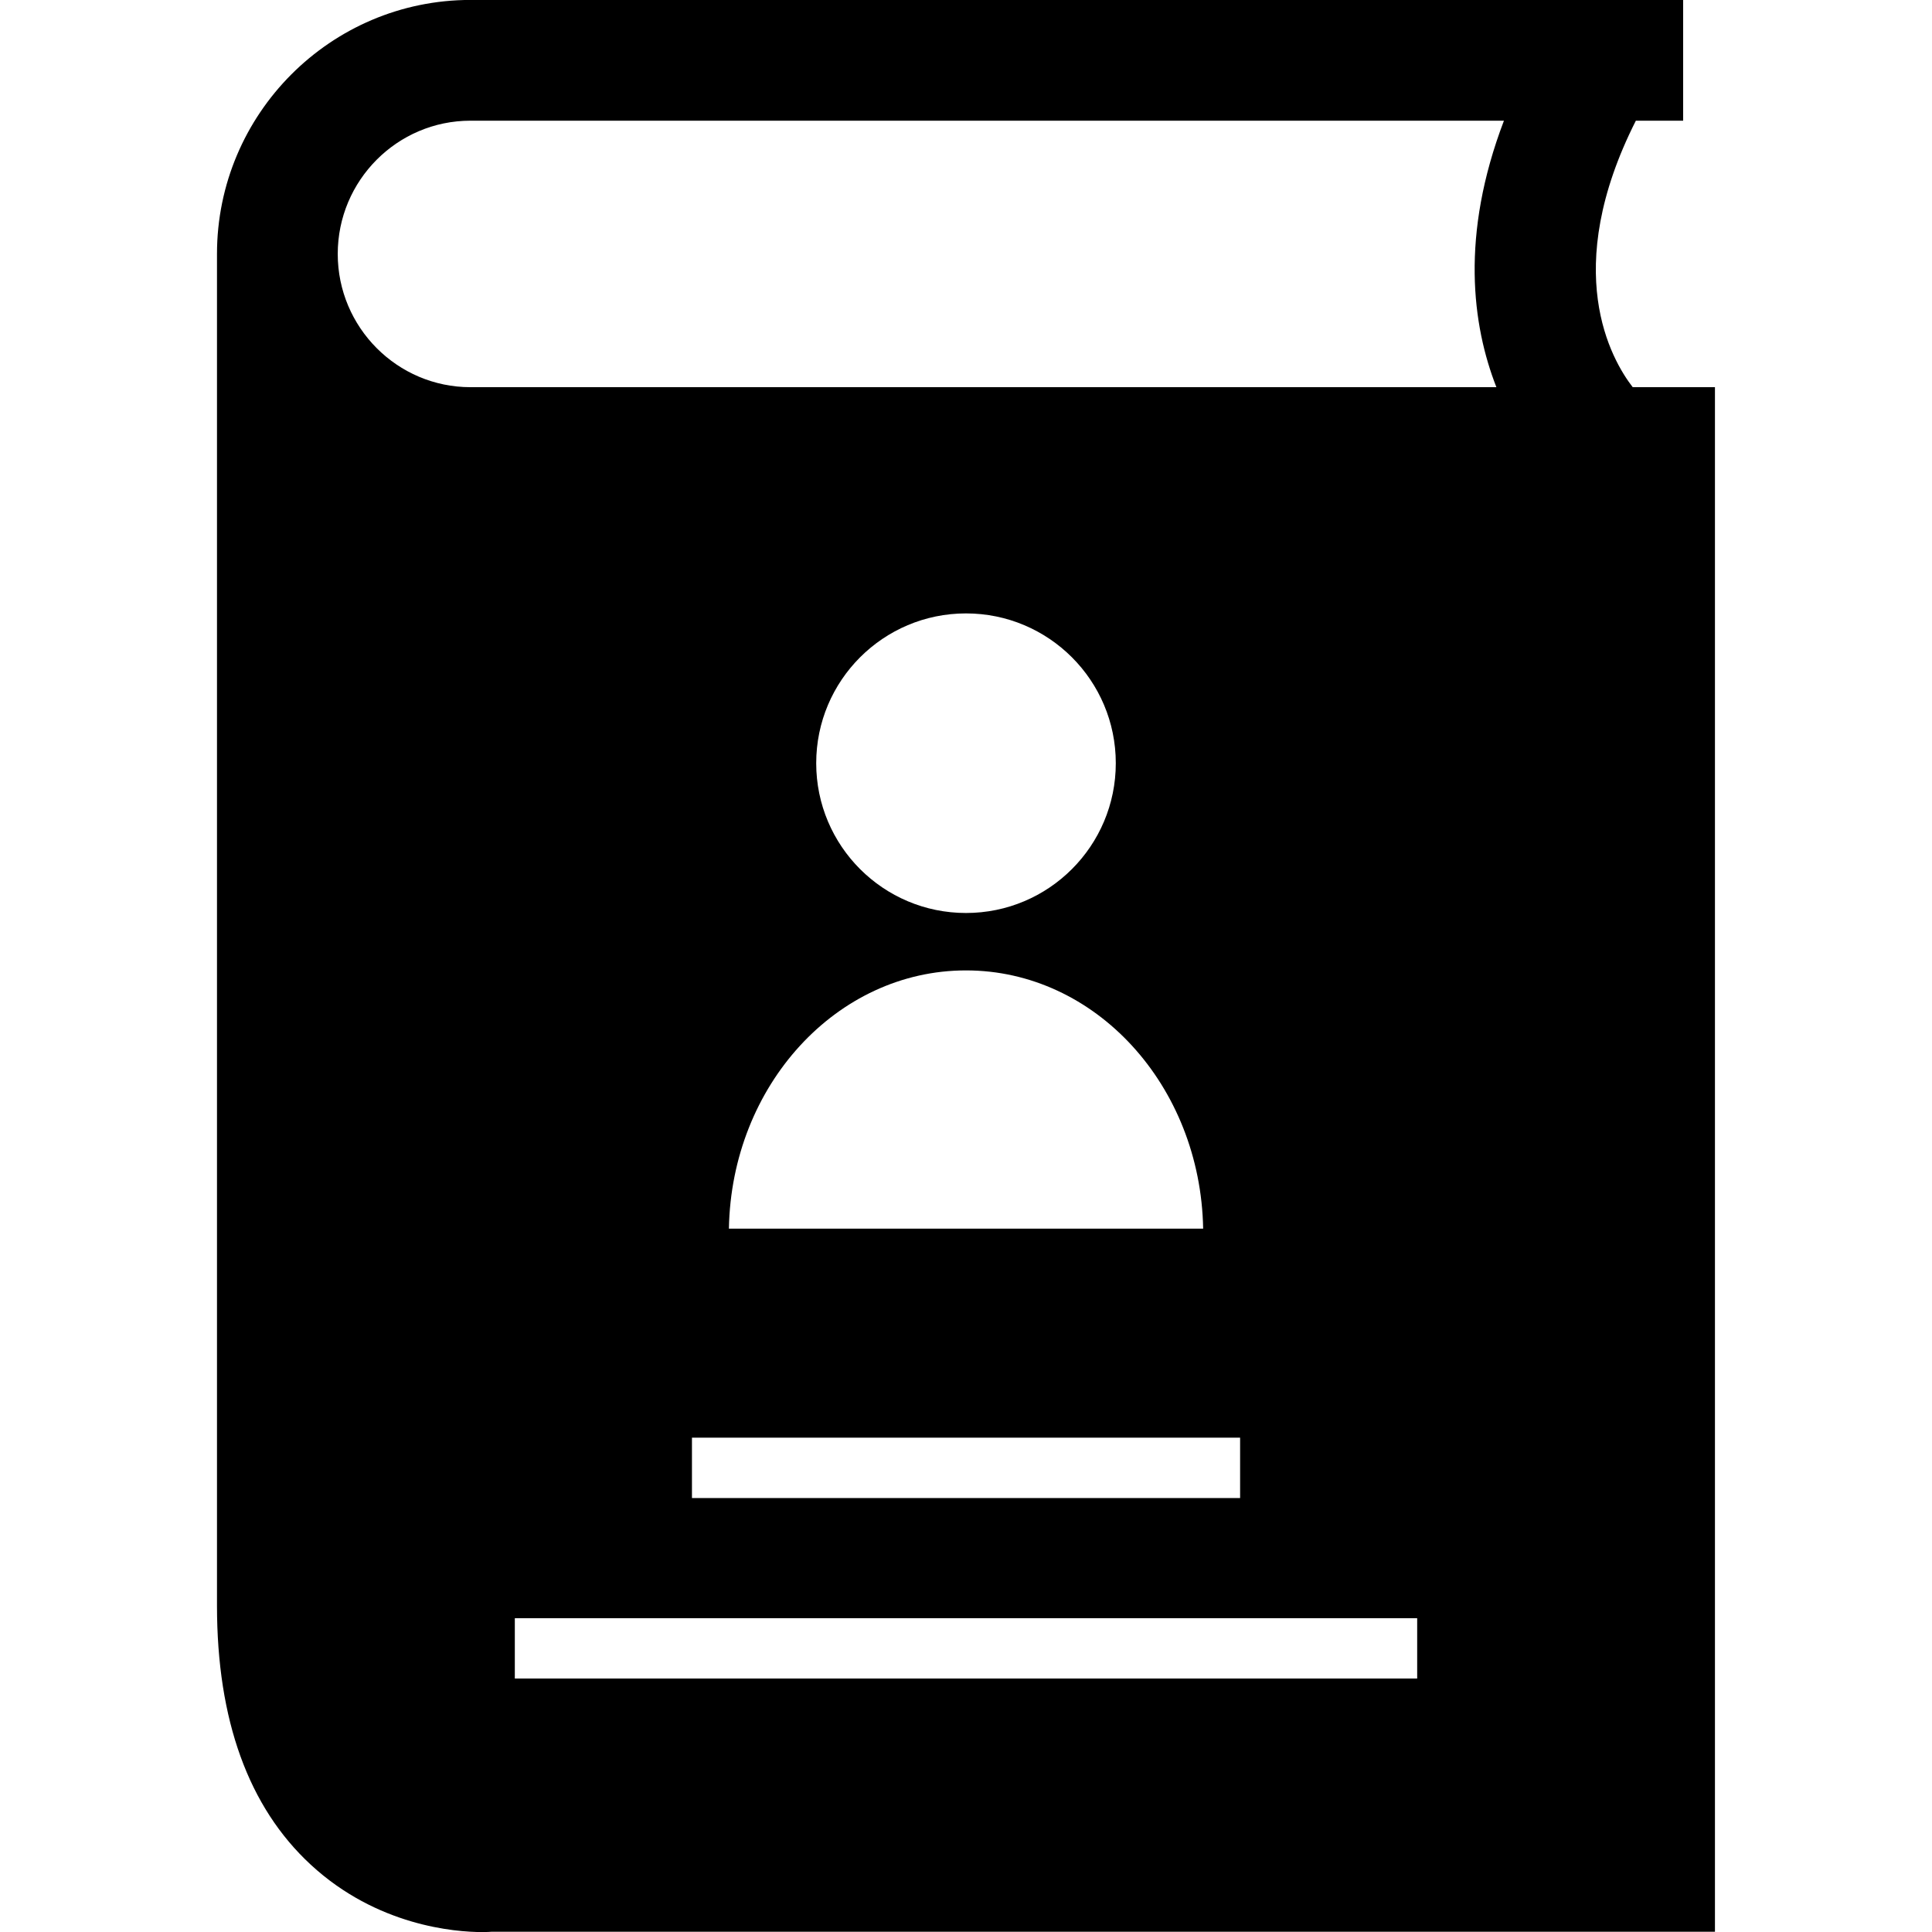
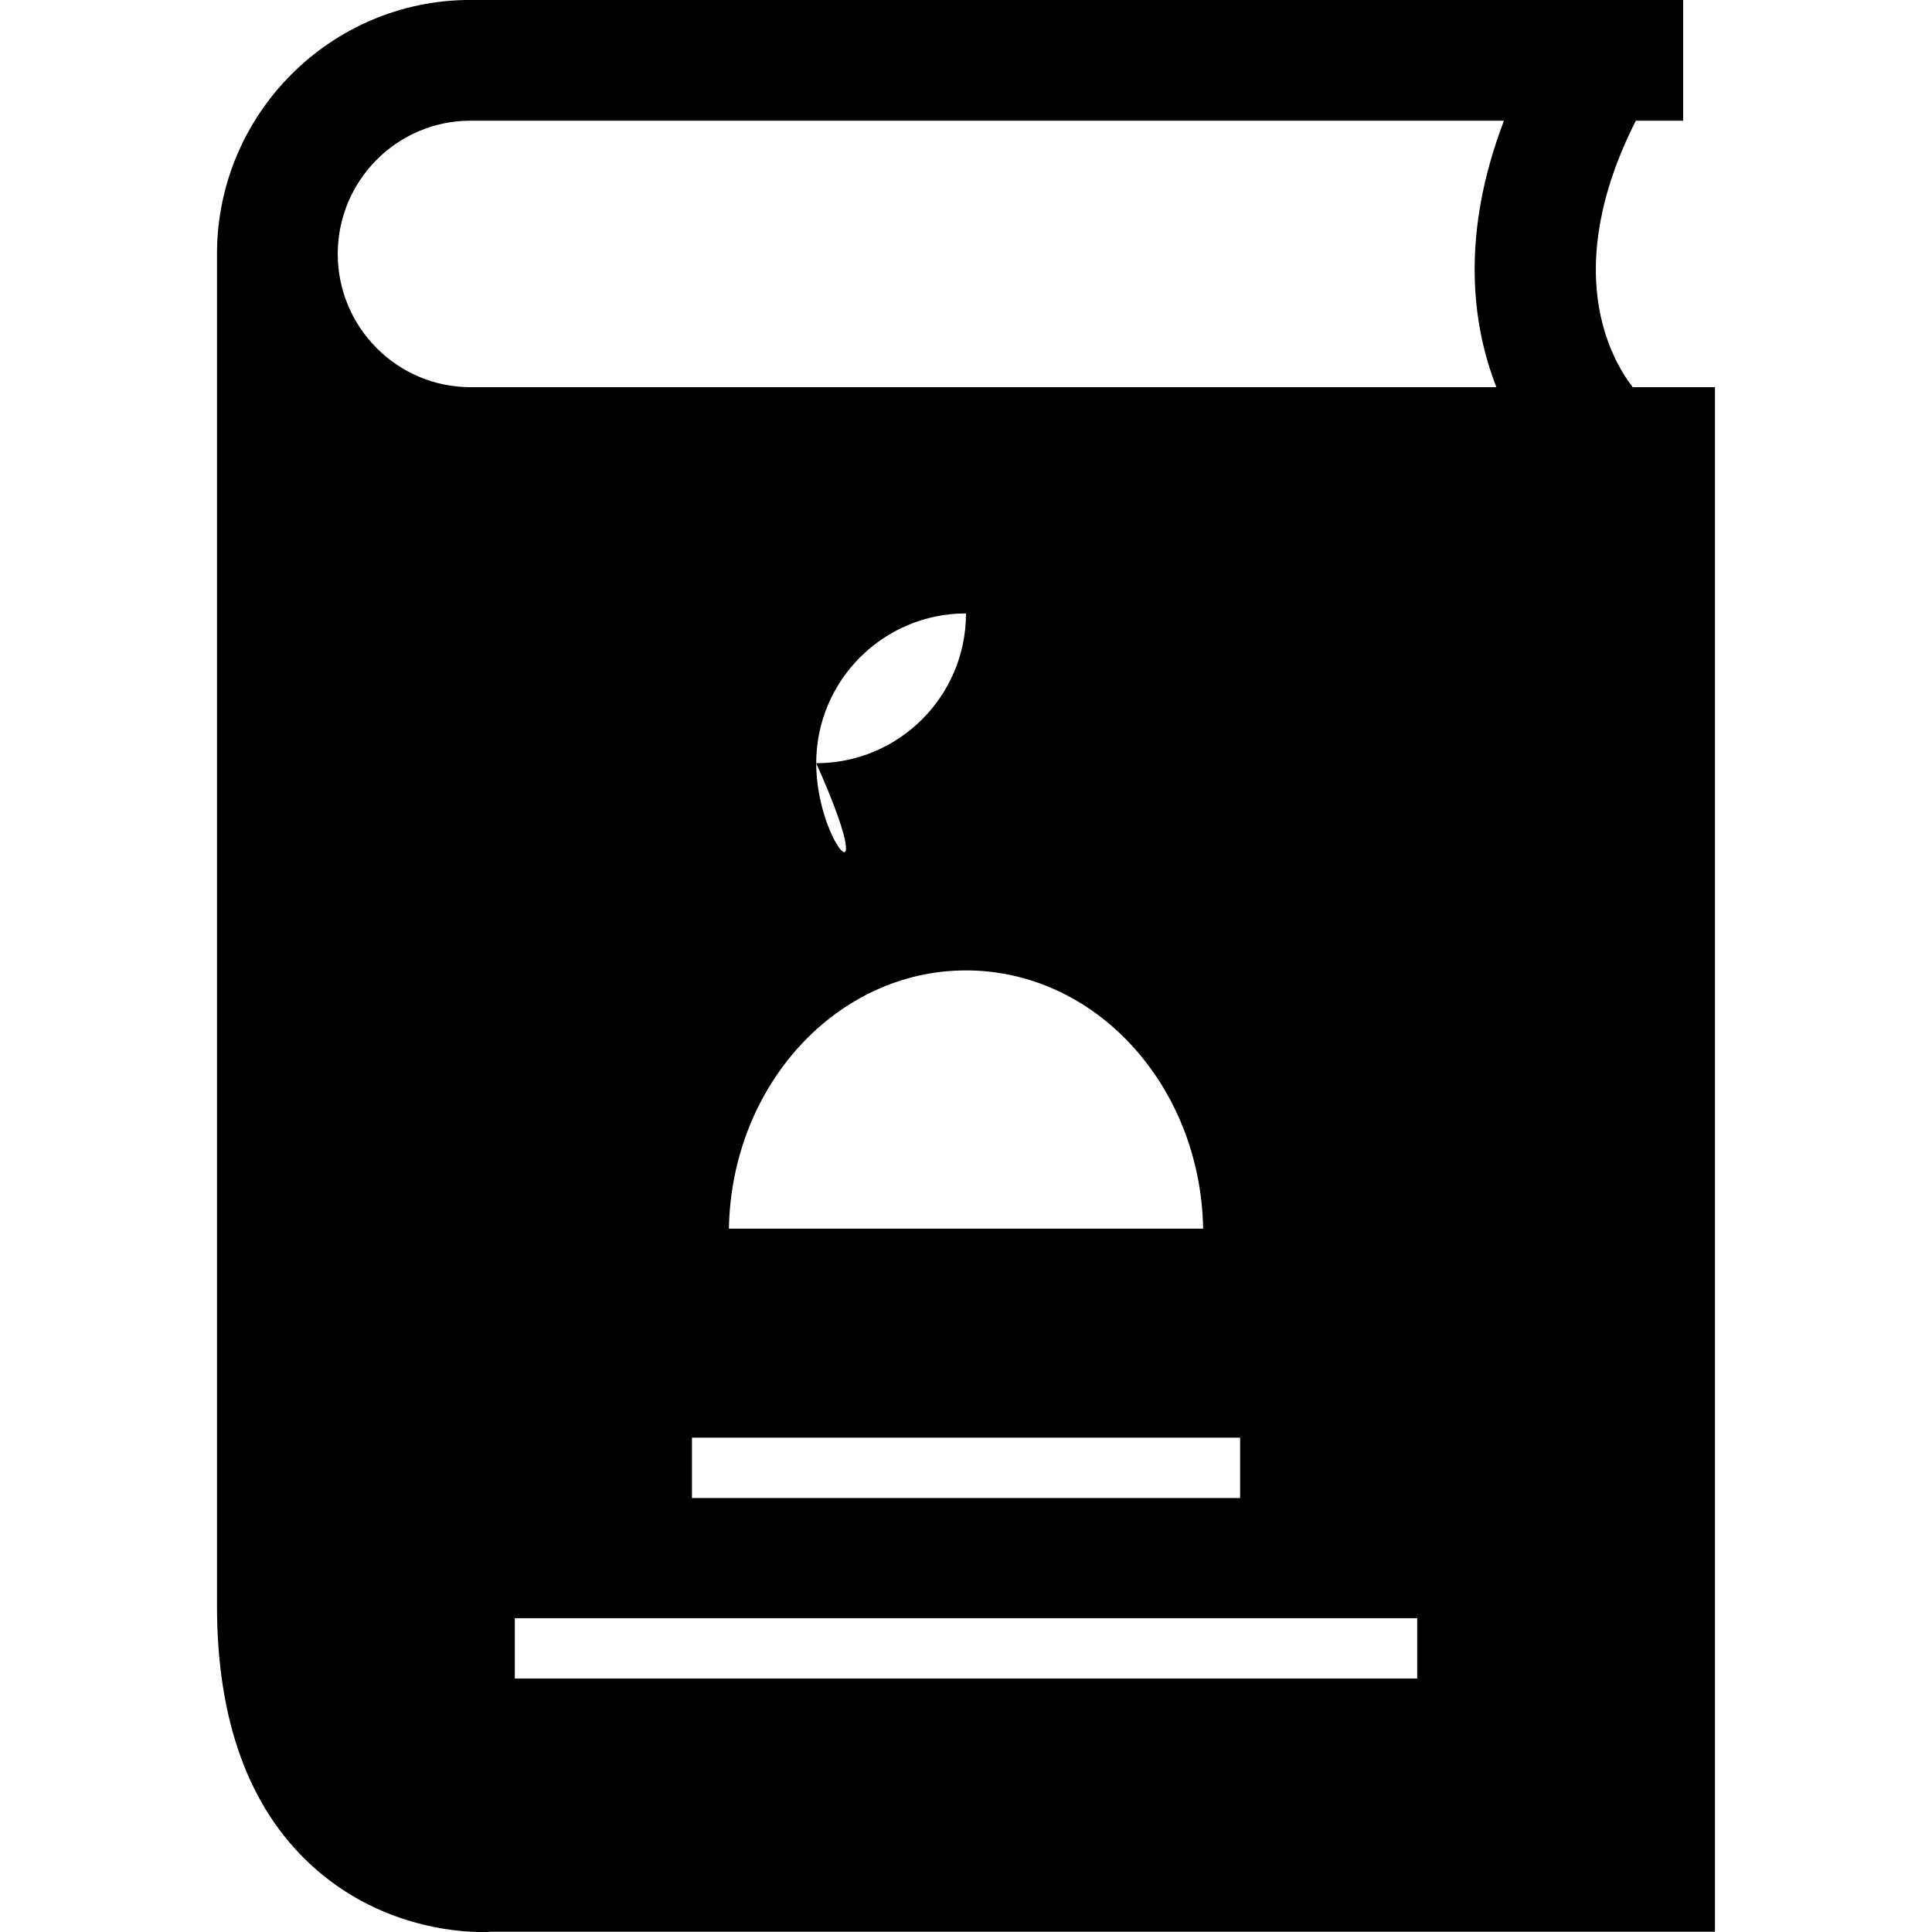
<svg xmlns="http://www.w3.org/2000/svg" enable-background="new 0 0 32 32" version="1.1" viewBox="0 0 32 32" xml:space="preserve">
  <g id="Glyph">
-     <path d="M27.095,1.999h0.783v-2H7.793c-2.315,0-4.199,1.888-4.199,4.207v22.39c0,1.893,0.522,3.336,1.552,4.288   c1.099,1.017,2.395,1.117,2.838,1.117c0.083,0,0.137-0.003,0.153-0.005h20.268V6.413h-1.362   C26.686,5.953,25.841,4.478,27.095,1.999z M23.473,27.802H8.527v-1h14.946V27.802z M16,16.073c2.145,0,3.885,1.907,3.928,4.277   h-7.855C12.115,17.98,13.856,16.073,16,16.073z M13.519,12.641c0-1.37,1.111-2.481,2.481-2.481c1.37,0,2.481,1.111,2.481,2.481   c0,1.37-1.111,2.481-2.481,2.481C14.63,15.122,13.519,14.011,13.519,12.641z M20.54,23.812v1h-9.079v-1H20.54z M24.785,6.413H7.793   c-1.212,0-2.199-0.99-2.199-2.207s0.986-2.207,2.199-2.207h17.117C24.185,3.899,24.384,5.389,24.785,6.413z" />
+     <path d="M27.095,1.999h0.783v-2H7.793c-2.315,0-4.199,1.888-4.199,4.207v22.39c0,1.893,0.522,3.336,1.552,4.288   c1.099,1.017,2.395,1.117,2.838,1.117c0.083,0,0.137-0.003,0.153-0.005h20.268V6.413h-1.362   C26.686,5.953,25.841,4.478,27.095,1.999z M23.473,27.802H8.527v-1h14.946V27.802z M16,16.073c2.145,0,3.885,1.907,3.928,4.277   h-7.855C12.115,17.98,13.856,16.073,16,16.073z M13.519,12.641c0-1.37,1.111-2.481,2.481-2.481c0,1.37-1.111,2.481-2.481,2.481C14.63,15.122,13.519,14.011,13.519,12.641z M20.54,23.812v1h-9.079v-1H20.54z M24.785,6.413H7.793   c-1.212,0-2.199-0.99-2.199-2.207s0.986-2.207,2.199-2.207h17.117C24.185,3.899,24.384,5.389,24.785,6.413z" />
  </g>
</svg>